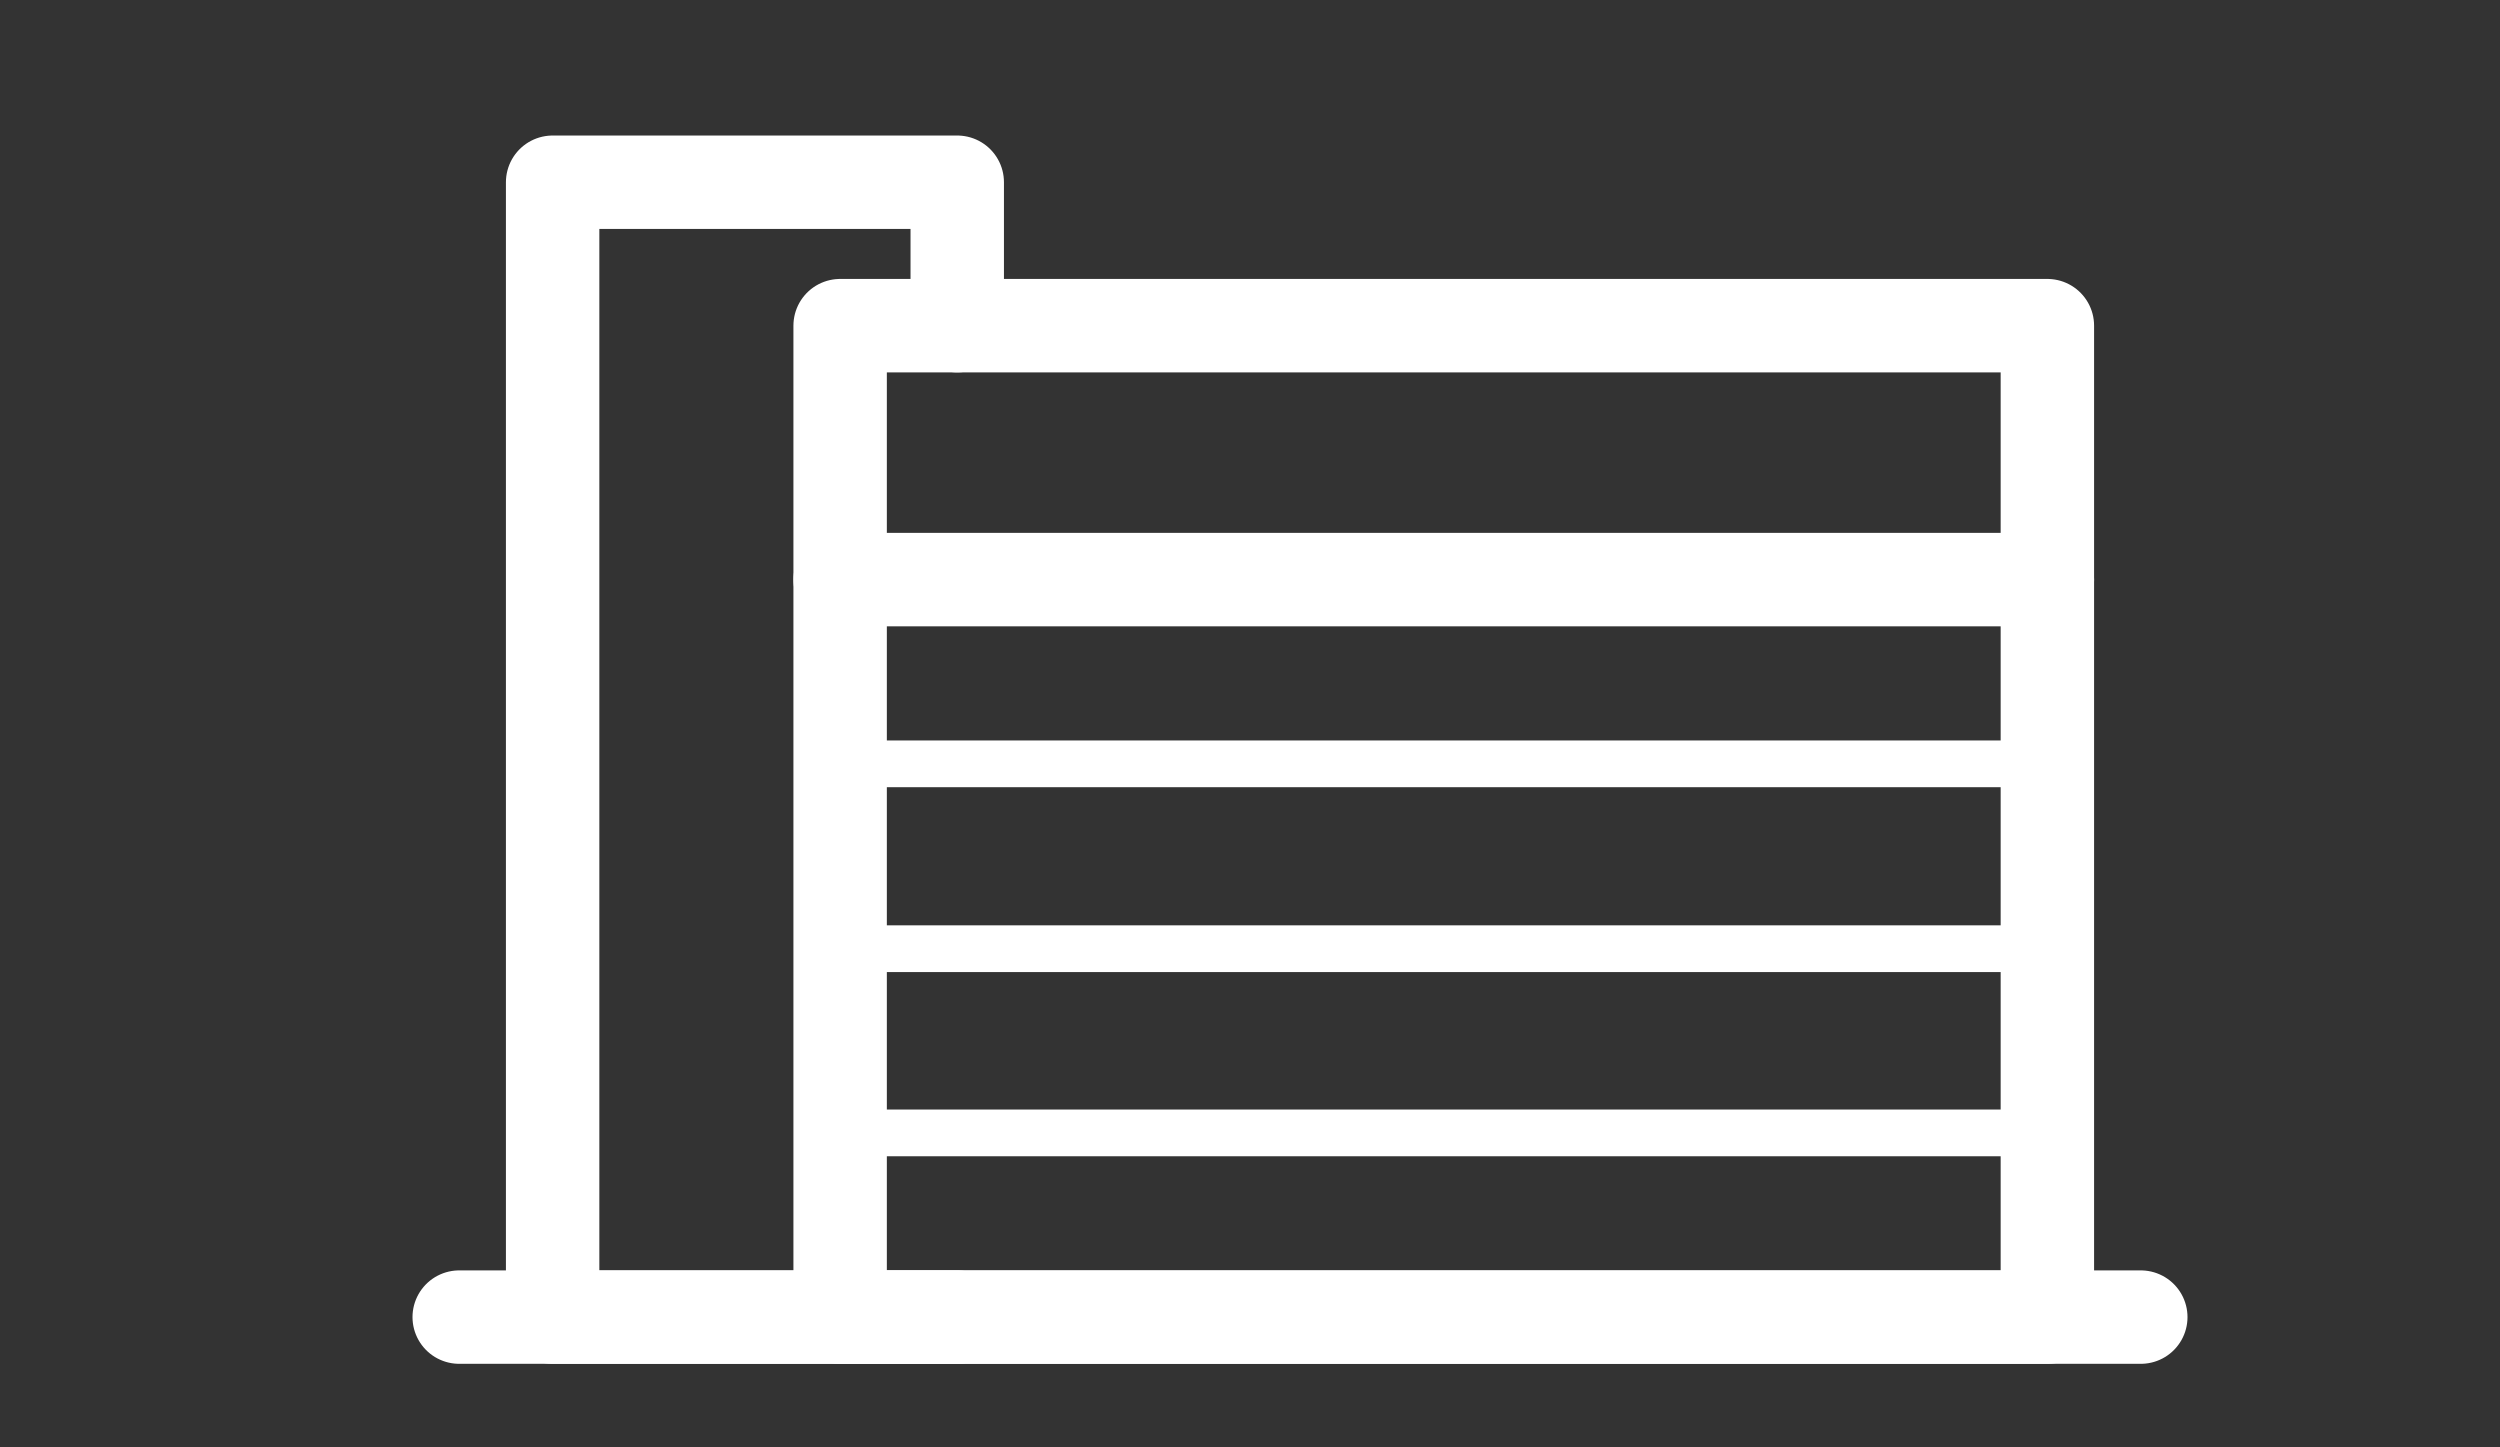
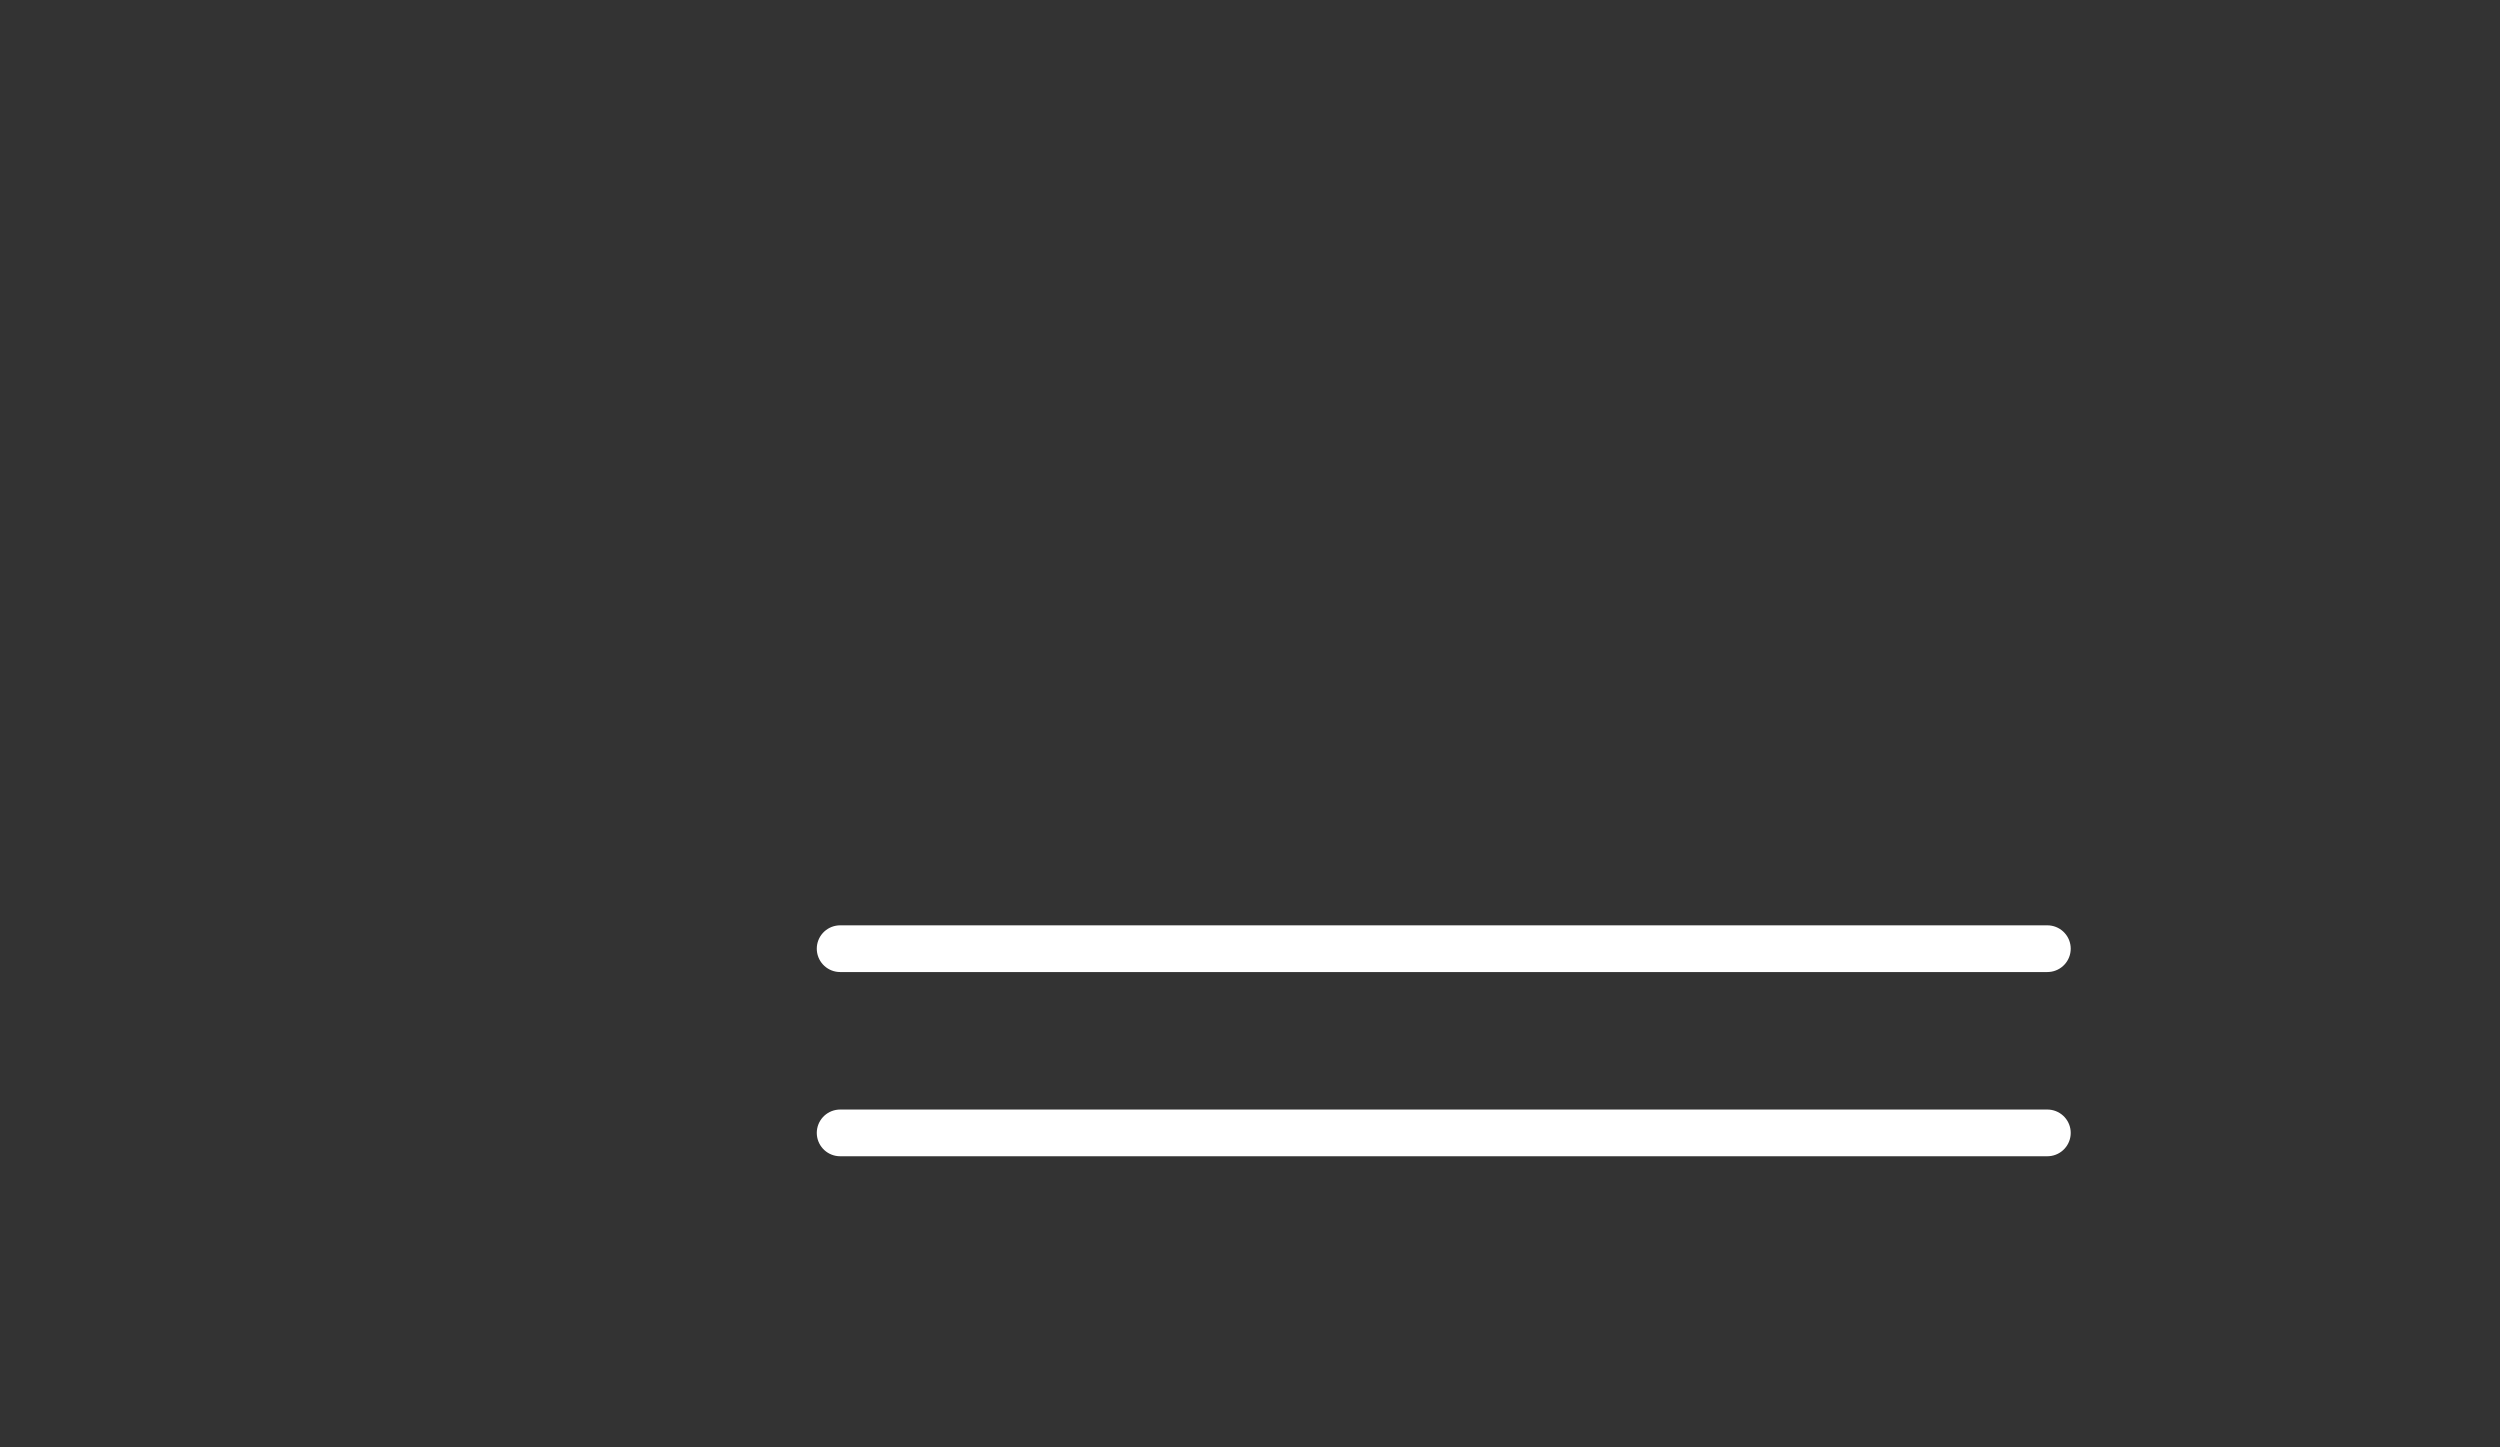
<svg xmlns="http://www.w3.org/2000/svg" id="_レイヤー_1" width="38" height="22" viewBox="0 0 38 22">
  <rect x="0" y="0" width="38" height="22" fill="#333333" stroke="none" />
  <defs>
    <style>.cls-1{stroke-linejoin:round;}.cls-1,.cls-2{stroke-width:1.42px;}.cls-1,.cls-2,.cls-3{fill:none;stroke:#fff;stroke-linecap:round;}.cls-2,.cls-3{stroke-miterlimit:10;}.cls-3{stroke-width:.71px;}</style>
  </defs>
-   <line class="cls-2" x1="6.98" y1="20.02" x2="32.54" y2="20.02" />
-   <rect class="cls-1" x="12.77" y="4.95" width="18.35" height="15.07" />
-   <line class="cls-2" x1="31.12" y1="8.81" x2="12.77" y2="8.81" />
-   <line class="cls-3" x1="31.12" y1="11.61" x2="12.77" y2="11.61" />
  <line class="cls-3" x1="31.12" y1="14.42" x2="12.77" y2="14.42" />
  <line class="cls-3" x1="31.12" y1="17.22" x2="12.77" y2="17.22" />
-   <polyline class="cls-1" points="14.55 4.95 14.55 2.77 8.4 2.77 8.4 20.02 14.55 20.02" />
</svg>